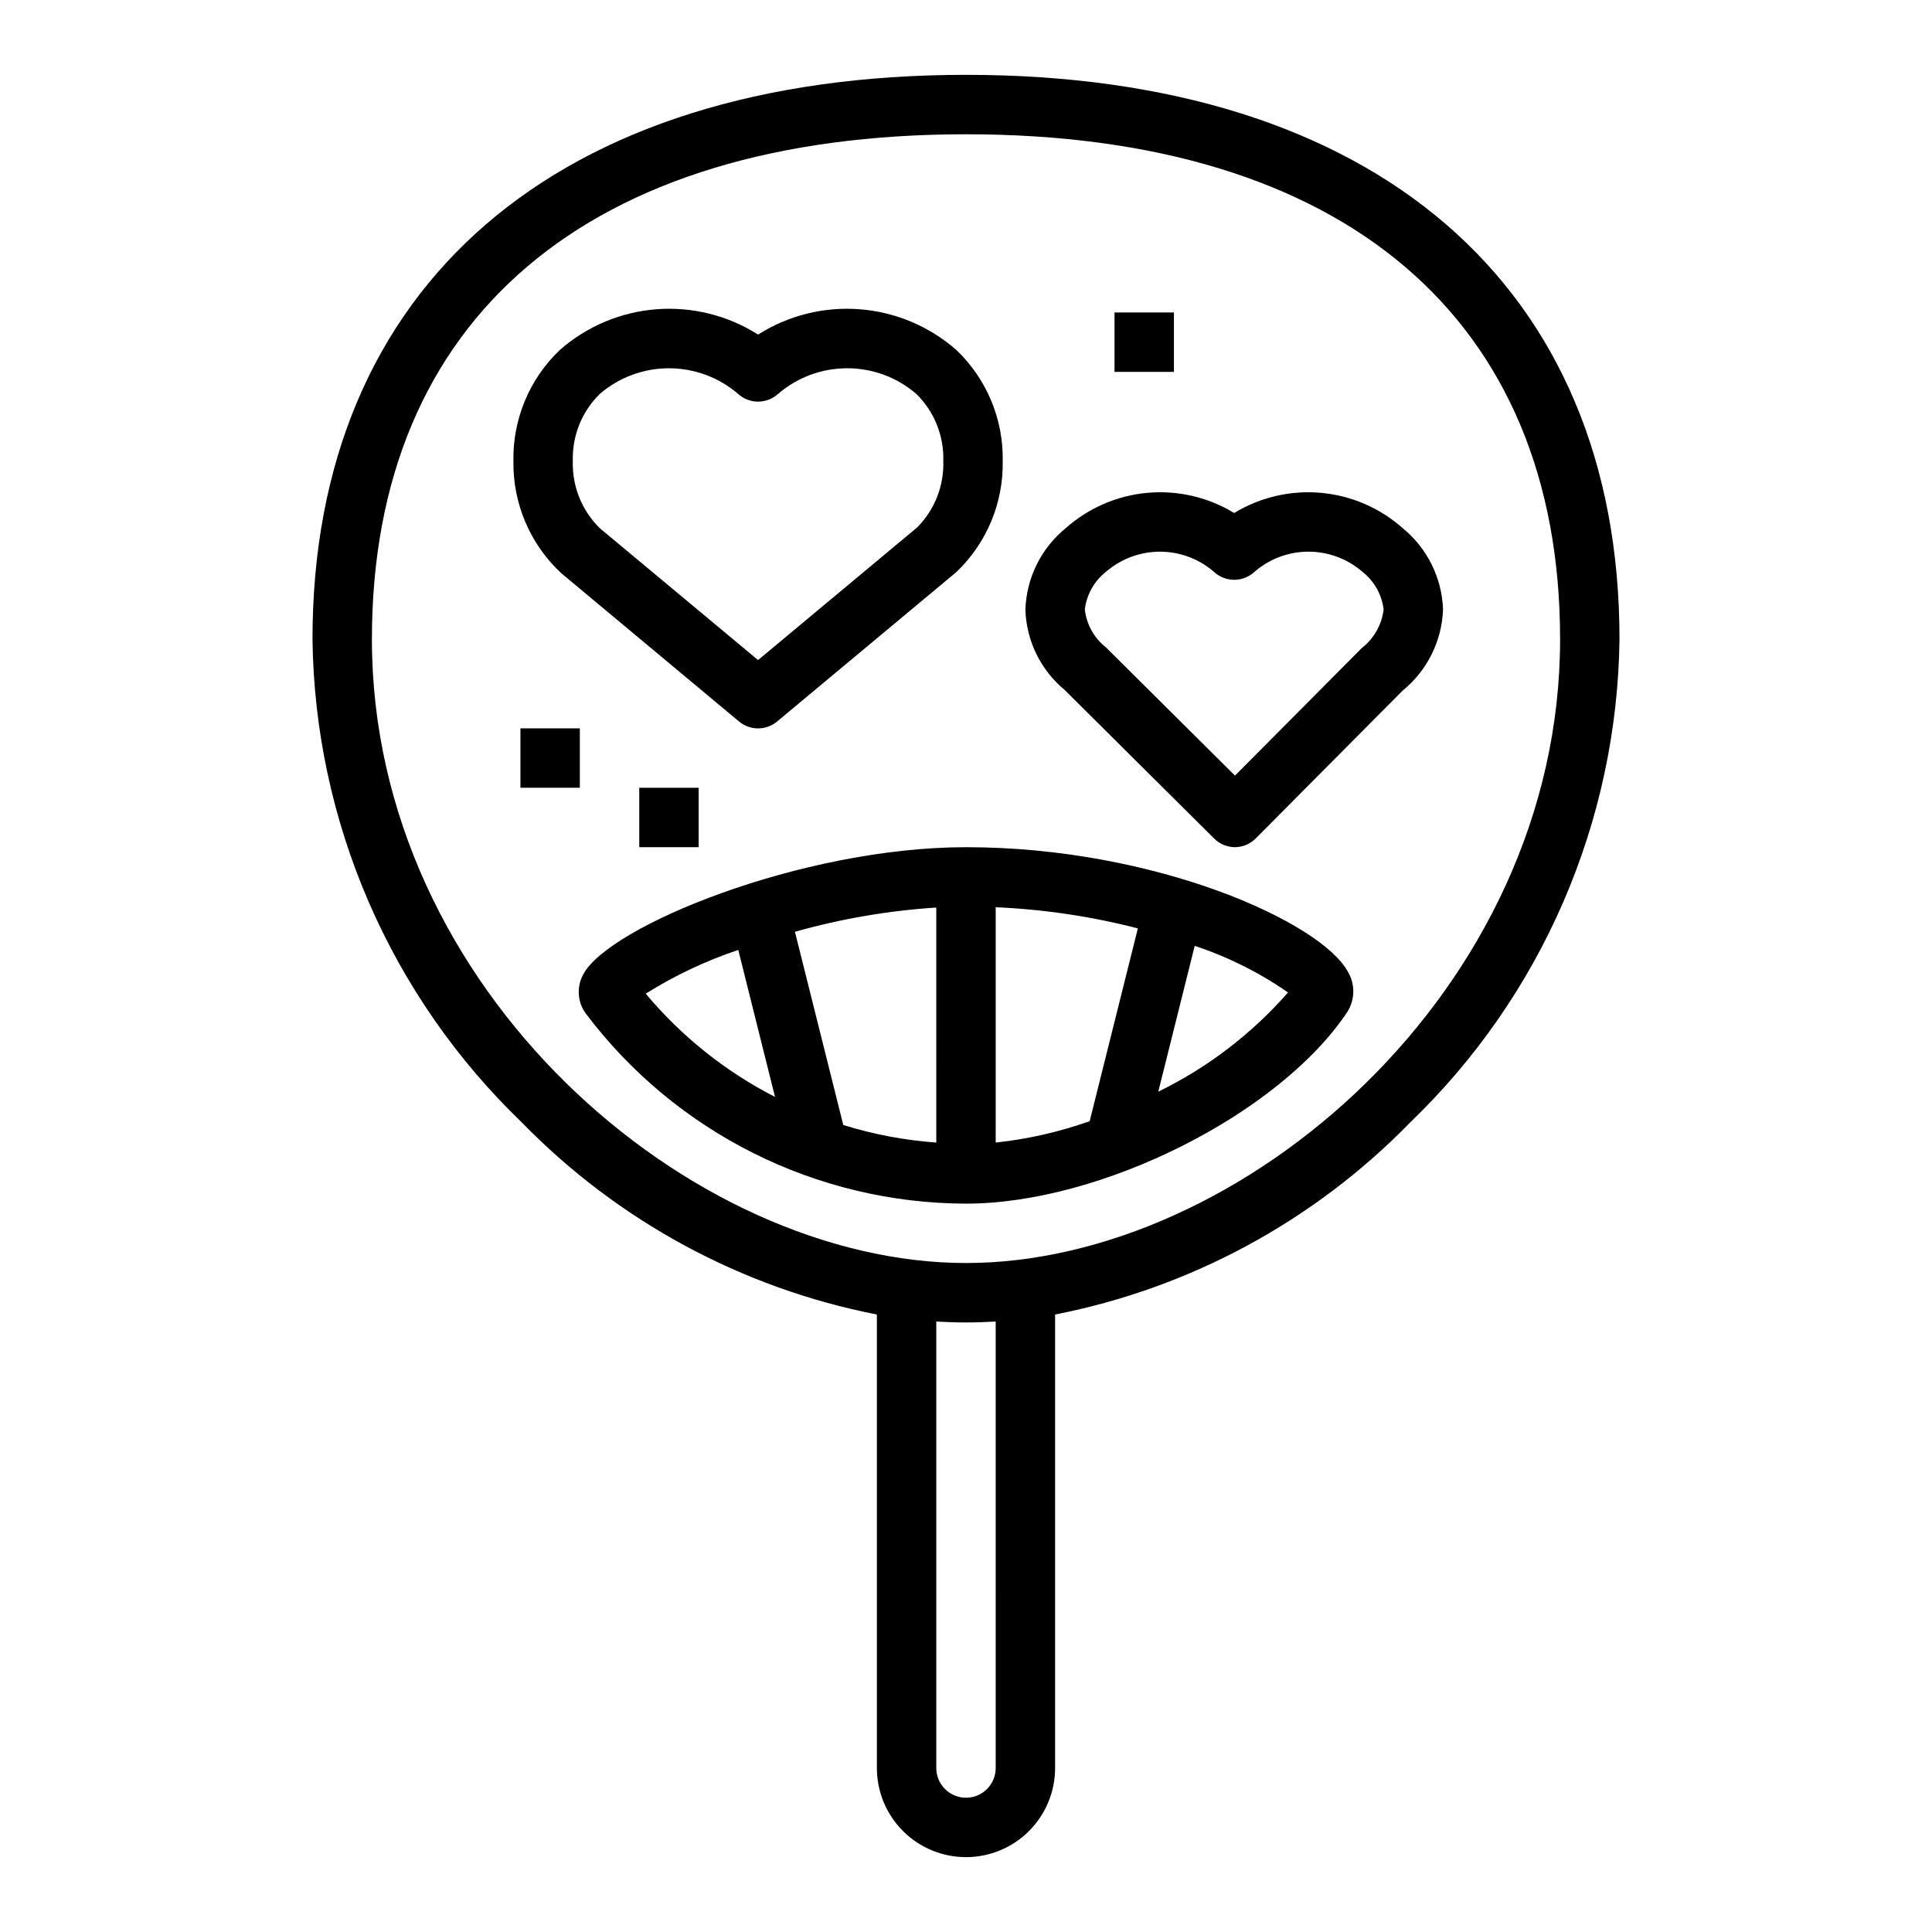
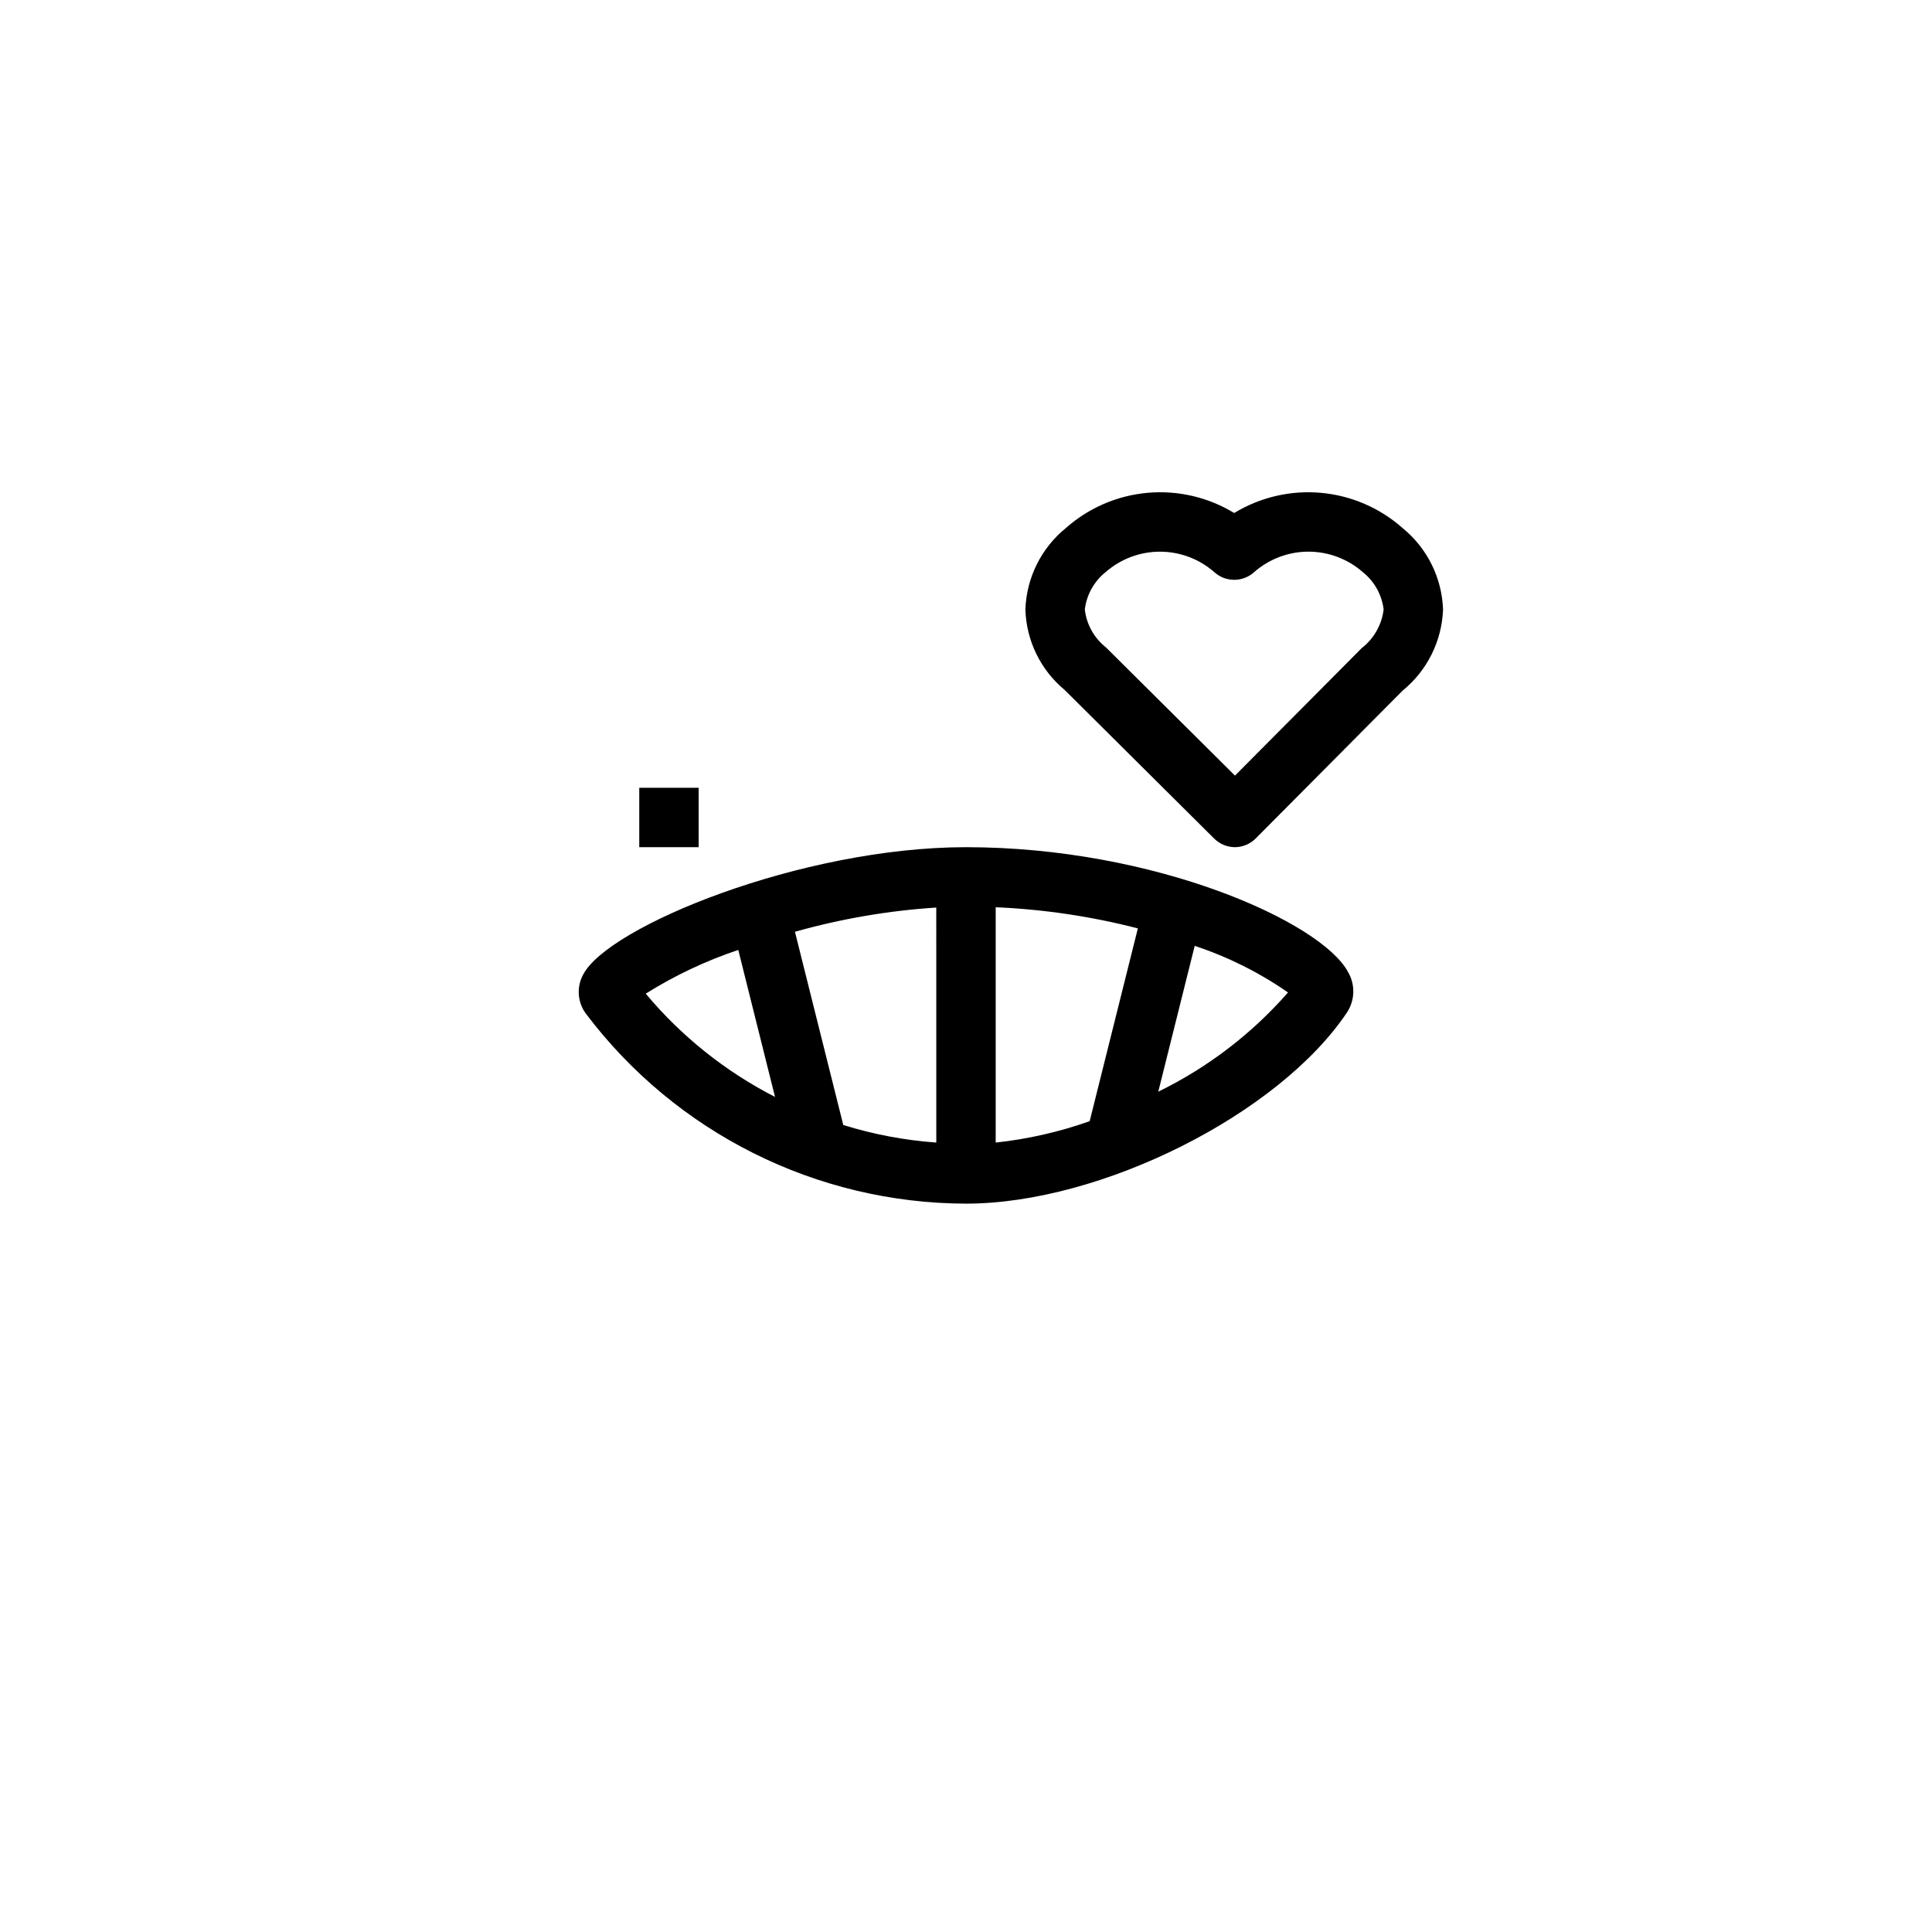
<svg xmlns="http://www.w3.org/2000/svg" fill="#000000" width="800px" height="800px" version="1.1" viewBox="144 144 512 512">
  <g>
-     <path d="m400 636.16c6.262 0 12.27-2.488 16.699-6.918 4.426-4.43 6.914-10.438 6.914-16.699v-120.18c35.816-7.016 68.645-24.777 94.113-50.922 17.266-16.602 31.062-36.473 40.582-58.453 9.52-21.98 14.578-45.633 14.875-69.586 0-93.676-64.746-149.57-173.18-149.57s-173.19 55.895-173.19 149.57c0.301 23.953 5.356 47.605 14.875 69.586 9.523 21.98 23.316 41.852 40.586 58.453 25.465 26.145 58.293 43.906 94.109 50.922v120.18c0 6.262 2.488 12.27 6.918 16.699 4.426 4.43 10.434 6.918 16.699 6.918zm7.871-23.617c0 4.348-3.523 7.871-7.871 7.871s-7.875-3.523-7.875-7.871v-118.32c2.629 0.156 5.258 0.242 7.871 0.242 2.613 0 5.242-0.086 7.871-0.242zm-165.31-299.14c0-85.02 57.387-133.82 157.44-133.82s157.44 48.805 157.44 133.82c0 93.102-84.633 165.31-157.44 165.31s-157.44-72.211-157.44-165.31z" />
    <path d="m501.01 412.24c2.09-3.227 2.172-7.356 0.223-10.664-7.039-13.188-51.004-33.062-101.23-33.062-43.617 0-95.141 21.098-101.5 33.852l-0.004-0.004c-1.738 3.269-1.449 7.25 0.742 10.234 23.848 31.641 61.137 50.285 100.76 50.383 35.793 0 82.992-23.711 101.01-50.738zm-93.141-27.812c12.719 0.547 25.348 2.426 37.676 5.606l-12.77 51.09c-8.055 2.852-16.41 4.754-24.906 5.668zm-15.742 62.363h-0.004c-8.363-0.602-16.637-2.164-24.645-4.652l-12.809-51.207c12.227-3.449 24.777-5.602 37.453-6.422zm58.828-13.484 9.656-38.645c8.793 2.906 17.121 7.066 24.727 12.352-9.602 10.965-21.289 19.902-34.387 26.293zm-135.83-25.977h-0.004c7.691-4.816 15.926-8.703 24.531-11.59l9.738 38.957v0.004c-13.145-6.738-24.797-16.051-34.27-27.379z" />
-     <path d="m339.85 335.2c2.922 2.441 7.172 2.441 10.094 0l47.492-39.59v0.004c8.039-7.66 12.5-18.336 12.293-29.434 0.207-11.102-4.254-21.777-12.293-29.434-7.141-6.269-16.121-10.055-25.59-10.789-9.473-0.734-18.93 1.617-26.949 6.711-8.02-5.094-17.477-7.445-26.949-6.711-9.473 0.734-18.449 4.519-25.59 10.789-8.039 7.656-12.5 18.332-12.297 29.434-0.172 11.219 4.402 21.992 12.598 29.66zm-36.879-86.82c5.094-4.379 11.59-6.785 18.309-6.785s13.215 2.406 18.312 6.785c3.004 2.742 7.606 2.742 10.609 0 5.098-4.379 11.594-6.789 18.312-6.789s13.215 2.41 18.309 6.789c4.769 4.672 7.363 11.125 7.164 17.801 0.215 6.555-2.281 12.91-6.902 17.57l-42.188 35.172-41.926-34.93c-4.773-4.676-7.371-11.137-7.164-17.812-0.203-6.676 2.394-13.129 7.164-17.801z" />
    <path d="m465.76 366.22c1.465 1.457 3.445 2.281 5.512 2.293 2.09-0.02 4.09-0.867 5.555-2.363l38.879-39.125h0.004c6.492-5.289 10.398-13.117 10.711-21.488-0.285-8.375-4.168-16.219-10.648-21.531-6.035-5.375-13.633-8.668-21.68-9.398s-16.117 1.145-23.02 5.344c-6.898-4.199-14.969-6.074-23.012-5.344-8.047 0.727-15.645 4.023-21.676 9.398-6.488 5.305-10.367 13.156-10.645 21.531 0.246 8.273 4.043 16.047 10.422 21.324zm-28.711-70.645c3.977-3.465 9.074-5.375 14.348-5.375 5.273 0 10.371 1.91 14.348 5.375 3.012 2.777 7.652 2.777 10.668 0 3.973-3.465 9.07-5.379 14.344-5.379 5.277 0 10.375 1.914 14.348 5.379 3.102 2.453 5.106 6.035 5.574 9.961-0.504 4.051-2.598 7.734-5.824 10.234l-33.574 33.777-34.227-34.016h-0.004c-3.106-2.461-5.106-6.059-5.562-9.996 0.465-3.926 2.465-7.504 5.562-9.961z" />
-     <path d="m439.36 226.81h15.742v15.742h-15.742z" />
-     <path d="m281.92 337.02h15.742v15.742h-15.742z" />
    <path d="m313.41 352.77h15.742v15.742h-15.742z" />
  </g>
</svg>